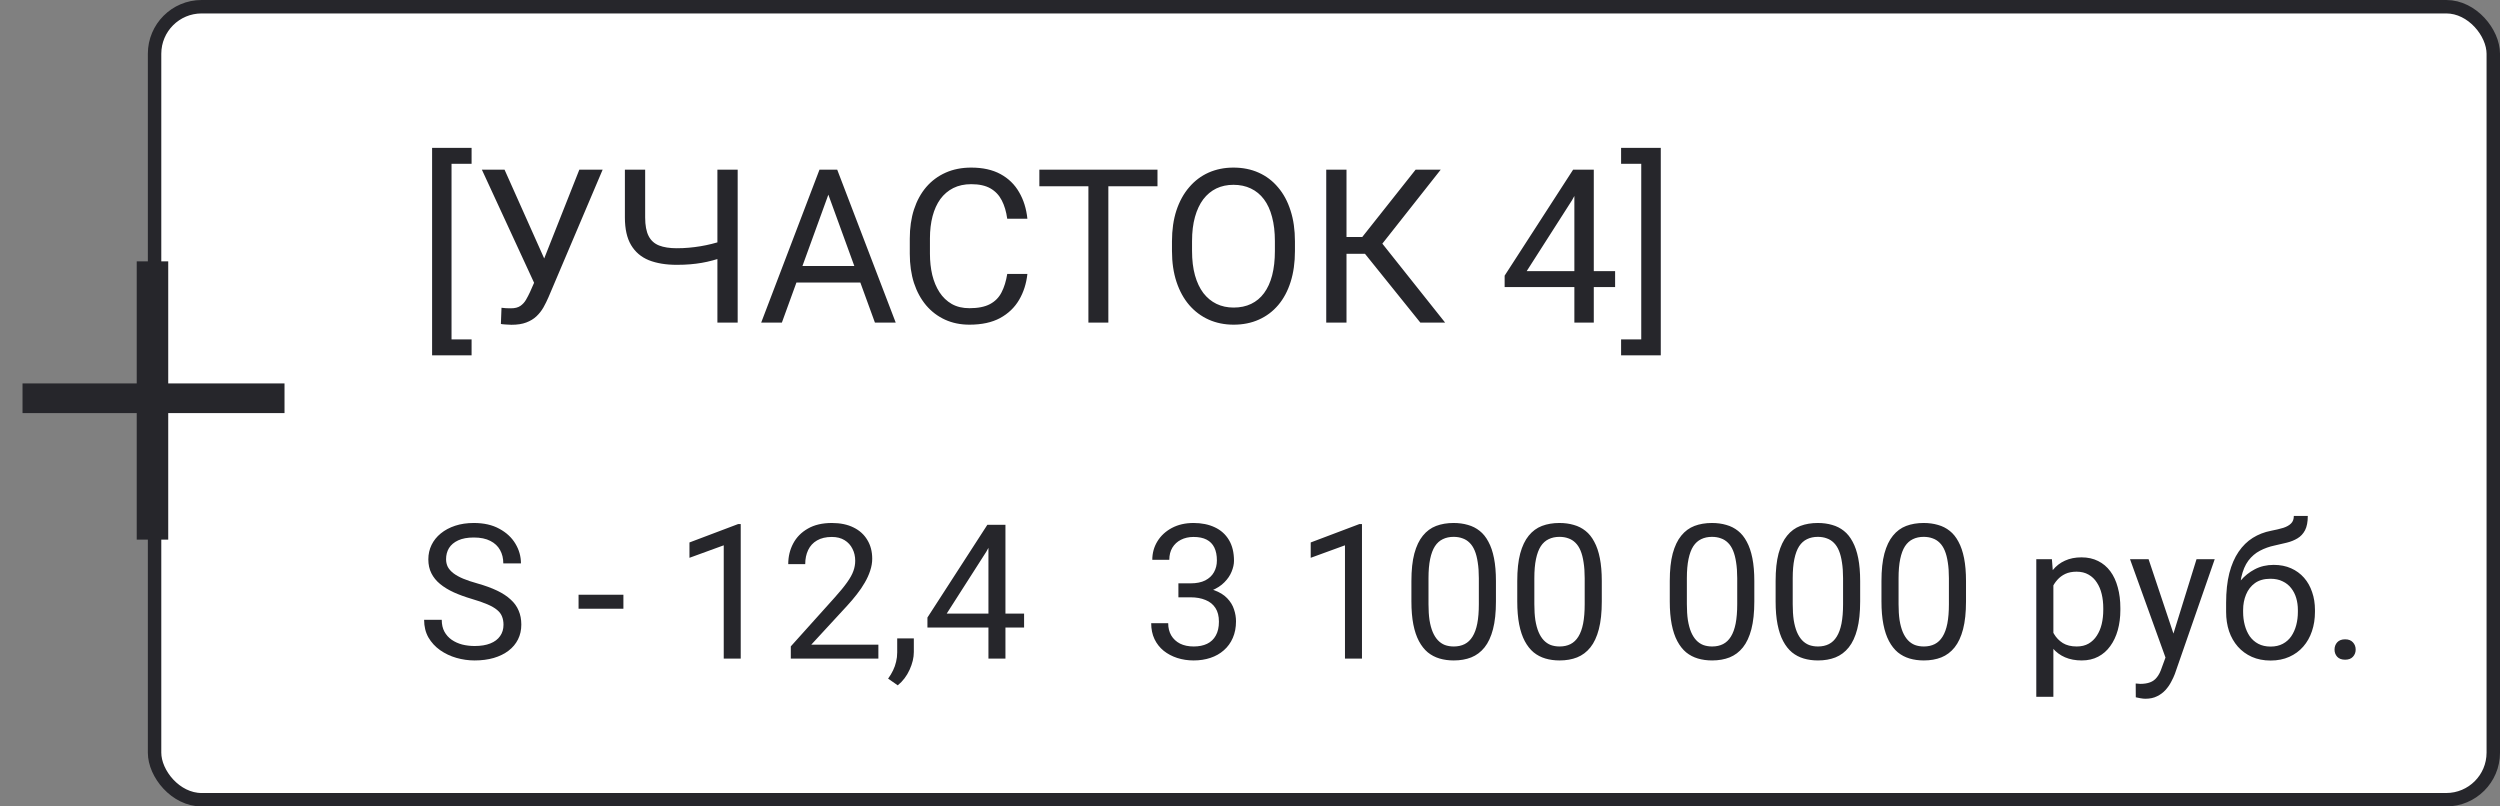
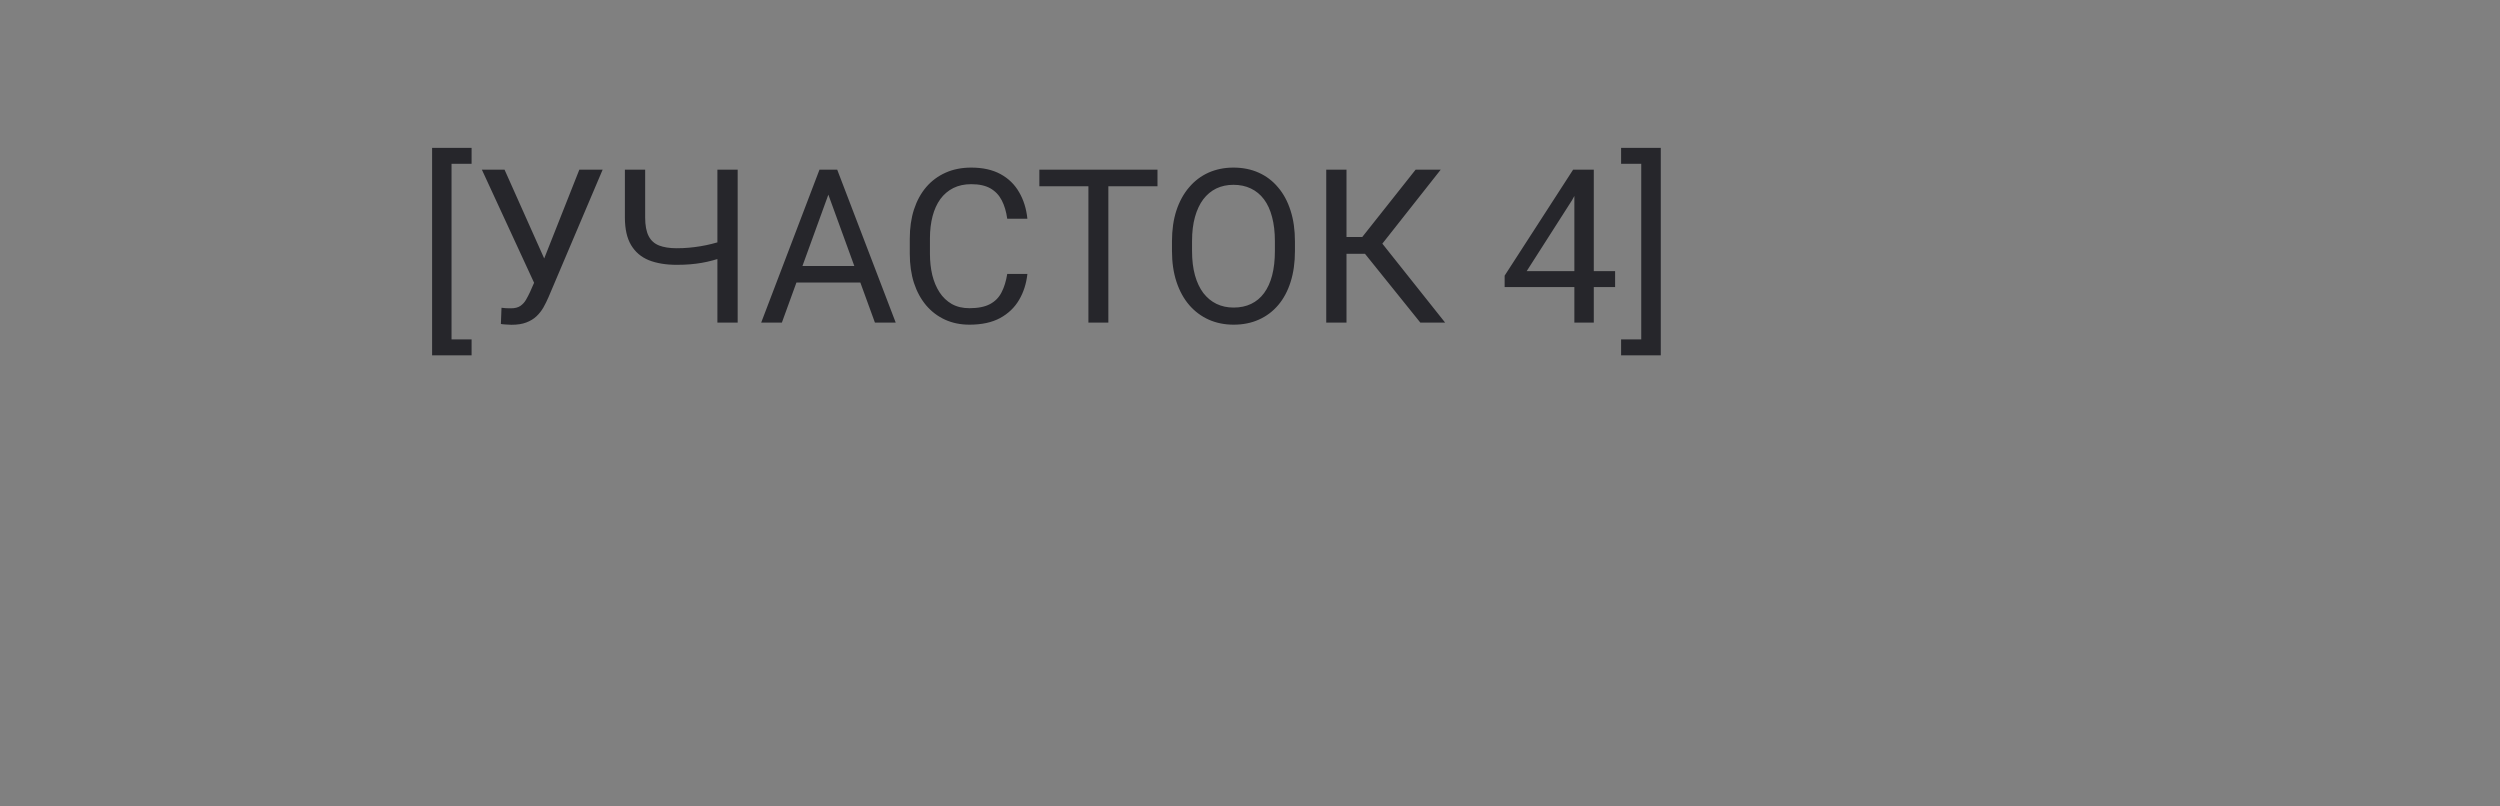
<svg xmlns="http://www.w3.org/2000/svg" width="186" height="60" viewBox="0 0 186 60" fill="none">
  <rect x="0" y="0" width="186" height="60" fill="#808080" stroke="none" />
-   <rect x="11.5" y="0.5" width="174" height="59" rx="3.5" fill="white" />
-   <rect x="11.5" y="0.5" width="174" height="59" rx="3.5" stroke="#26262B" />
  <path d="M35.086 11V12.188H33.594V25.25H35.086V26.438H32.148V11H35.086ZM40.094 20.227L43.102 12.625H44.836L40.812 22.102C40.698 22.367 40.57 22.625 40.43 22.875C40.289 23.12 40.117 23.338 39.914 23.531C39.711 23.724 39.458 23.878 39.156 23.992C38.859 24.107 38.49 24.164 38.047 24.164C37.922 24.164 37.773 24.156 37.602 24.141C37.43 24.13 37.318 24.117 37.266 24.102L37.312 22.898C37.37 22.909 37.482 22.919 37.648 22.93C37.815 22.935 37.938 22.938 38.016 22.938C38.312 22.938 38.547 22.878 38.719 22.758C38.891 22.638 39.029 22.487 39.133 22.305C39.242 22.117 39.341 21.927 39.43 21.734L40.094 20.227ZM37.539 12.625L40.703 19.711L41.078 21.109L39.812 21.203L35.852 12.625H37.539ZM46.492 12.625H48V16.18C48 16.768 48.086 17.229 48.258 17.562C48.43 17.896 48.69 18.13 49.039 18.266C49.388 18.401 49.823 18.469 50.344 18.469C50.656 18.469 50.958 18.456 51.25 18.43C51.547 18.404 51.836 18.367 52.117 18.32C52.398 18.273 52.675 18.216 52.945 18.148C53.221 18.081 53.492 18.008 53.758 17.93V19.164C53.503 19.242 53.247 19.315 52.992 19.383C52.742 19.451 52.482 19.508 52.211 19.555C51.945 19.602 51.659 19.638 51.352 19.664C51.05 19.69 50.714 19.703 50.344 19.703C49.542 19.703 48.852 19.588 48.273 19.359C47.7 19.125 47.26 18.75 46.953 18.234C46.646 17.719 46.492 17.034 46.492 16.18V12.625ZM53.375 12.625H54.883V24H53.375V12.625ZM61.938 13.633L58.172 24H56.633L60.969 12.625H61.961L61.938 13.633ZM65.094 24L61.32 13.633L61.297 12.625H62.289L66.641 24H65.094ZM64.898 19.789V21.023H58.508V19.789H64.898ZM74.938 20.383H76.438C76.359 21.102 76.154 21.745 75.82 22.312C75.487 22.88 75.016 23.331 74.406 23.664C73.797 23.992 73.037 24.156 72.125 24.156C71.458 24.156 70.852 24.031 70.305 23.781C69.763 23.531 69.297 23.177 68.906 22.719C68.516 22.255 68.213 21.701 68 21.055C67.792 20.404 67.688 19.68 67.688 18.883V17.75C67.688 16.953 67.792 16.232 68 15.586C68.213 14.935 68.518 14.378 68.914 13.914C69.315 13.45 69.797 13.094 70.359 12.844C70.922 12.594 71.555 12.469 72.258 12.469C73.117 12.469 73.844 12.63 74.438 12.953C75.031 13.276 75.492 13.724 75.82 14.297C76.154 14.865 76.359 15.523 76.438 16.273H74.938C74.865 15.742 74.729 15.287 74.531 14.906C74.333 14.521 74.052 14.224 73.688 14.016C73.323 13.807 72.846 13.703 72.258 13.703C71.753 13.703 71.307 13.8 70.922 13.992C70.542 14.185 70.221 14.458 69.961 14.812C69.706 15.167 69.513 15.591 69.383 16.086C69.253 16.581 69.188 17.13 69.188 17.734V18.883C69.188 19.44 69.245 19.963 69.359 20.453C69.479 20.943 69.659 21.372 69.898 21.742C70.138 22.112 70.443 22.404 70.812 22.617C71.182 22.826 71.62 22.93 72.125 22.93C72.766 22.93 73.276 22.828 73.656 22.625C74.037 22.422 74.323 22.13 74.516 21.75C74.713 21.37 74.854 20.914 74.938 20.383ZM82.461 12.625V24H80.977V12.625H82.461ZM86.117 12.625V13.859H77.328V12.625H86.117ZM96.344 17.953V18.672C96.344 19.526 96.237 20.292 96.023 20.969C95.81 21.646 95.503 22.221 95.102 22.695C94.701 23.169 94.219 23.531 93.656 23.781C93.099 24.031 92.474 24.156 91.781 24.156C91.109 24.156 90.492 24.031 89.93 23.781C89.372 23.531 88.888 23.169 88.477 22.695C88.07 22.221 87.755 21.646 87.531 20.969C87.307 20.292 87.195 19.526 87.195 18.672V17.953C87.195 17.099 87.305 16.336 87.523 15.664C87.747 14.987 88.062 14.412 88.469 13.938C88.875 13.458 89.357 13.094 89.914 12.844C90.477 12.594 91.094 12.469 91.766 12.469C92.458 12.469 93.083 12.594 93.641 12.844C94.203 13.094 94.685 13.458 95.086 13.938C95.492 14.412 95.802 14.987 96.016 15.664C96.234 16.336 96.344 17.099 96.344 17.953ZM94.852 18.672V17.938C94.852 17.26 94.781 16.662 94.641 16.141C94.505 15.62 94.305 15.182 94.039 14.828C93.773 14.474 93.448 14.206 93.062 14.023C92.682 13.841 92.25 13.75 91.766 13.75C91.297 13.75 90.872 13.841 90.492 14.023C90.117 14.206 89.794 14.474 89.523 14.828C89.258 15.182 89.052 15.62 88.906 16.141C88.76 16.662 88.688 17.26 88.688 17.938V18.672C88.688 19.354 88.76 19.958 88.906 20.484C89.052 21.005 89.26 21.445 89.531 21.805C89.807 22.159 90.133 22.427 90.508 22.609C90.888 22.792 91.312 22.883 91.781 22.883C92.271 22.883 92.706 22.792 93.086 22.609C93.466 22.427 93.787 22.159 94.047 21.805C94.312 21.445 94.513 21.005 94.648 20.484C94.784 19.958 94.852 19.354 94.852 18.672ZM100.18 12.625V24H98.672V12.625H100.18ZM107.188 12.625L102.25 18.883H99.578L99.344 17.633H101.352L105.32 12.625H107.188ZM105.672 24L101.398 18.688L102.242 17.367L107.516 24H105.672ZM120.164 20.172V21.359H111.945V20.508L117.039 12.625H118.219L116.953 14.906L113.586 20.172H120.164ZM118.578 12.625V24H117.133V12.625H118.578ZM120.609 12.188V11H123.562V26.438H120.609V25.25H122.109V12.188H120.609Z" fill="#26262B" />
-   <path d="M37.46 46.484C37.46 46.252 37.423 46.047 37.351 45.869C37.282 45.687 37.159 45.523 36.981 45.377C36.808 45.231 36.567 45.092 36.257 44.96C35.952 44.828 35.564 44.693 35.095 44.557C34.602 44.411 34.158 44.249 33.762 44.071C33.365 43.889 33.026 43.682 32.743 43.449C32.461 43.217 32.244 42.95 32.094 42.649C31.943 42.349 31.868 42.005 31.868 41.617C31.868 41.23 31.948 40.872 32.107 40.544C32.267 40.216 32.495 39.931 32.791 39.69C33.092 39.443 33.45 39.252 33.864 39.115C34.279 38.978 34.742 38.91 35.252 38.91C35.999 38.91 36.633 39.054 37.152 39.341C37.676 39.623 38.075 39.995 38.349 40.455C38.622 40.911 38.759 41.398 38.759 41.918H37.446C37.446 41.544 37.367 41.214 37.207 40.927C37.047 40.635 36.806 40.407 36.482 40.243C36.159 40.075 35.749 39.99 35.252 39.99C34.783 39.99 34.395 40.061 34.09 40.202C33.785 40.343 33.557 40.535 33.406 40.776C33.26 41.018 33.188 41.294 33.188 41.603C33.188 41.813 33.231 42.005 33.317 42.178C33.408 42.346 33.547 42.504 33.734 42.649C33.926 42.795 34.167 42.93 34.459 43.053C34.755 43.176 35.108 43.294 35.519 43.408C36.084 43.568 36.571 43.745 36.981 43.941C37.392 44.137 37.729 44.358 37.993 44.605C38.262 44.846 38.46 45.122 38.588 45.432C38.72 45.737 38.786 46.083 38.786 46.471C38.786 46.876 38.704 47.243 38.54 47.571C38.376 47.899 38.141 48.18 37.836 48.412C37.531 48.645 37.164 48.825 36.735 48.952C36.312 49.075 35.838 49.137 35.313 49.137C34.853 49.137 34.4 49.073 33.953 48.945C33.511 48.818 33.108 48.626 32.743 48.371C32.383 48.116 32.094 47.801 31.875 47.428C31.661 47.05 31.554 46.612 31.554 46.115H32.866C32.866 46.457 32.932 46.751 33.065 46.997C33.197 47.239 33.377 47.439 33.605 47.599C33.837 47.758 34.099 47.877 34.391 47.954C34.687 48.027 34.995 48.063 35.313 48.063C35.774 48.063 36.163 48 36.482 47.872C36.801 47.745 37.043 47.562 37.207 47.325C37.376 47.088 37.46 46.808 37.46 46.484ZM46.381 44.249V45.288H43.045V44.249H46.381ZM55.11 38.992V49H53.846V40.571L51.296 41.501V40.359L54.912 38.992H55.11ZM65.351 47.961V49H58.836V48.091L62.097 44.461C62.498 44.014 62.808 43.636 63.026 43.326C63.25 43.012 63.405 42.731 63.491 42.485C63.582 42.235 63.628 41.98 63.628 41.72C63.628 41.392 63.56 41.095 63.423 40.831C63.291 40.562 63.095 40.348 62.835 40.188C62.575 40.029 62.261 39.949 61.892 39.949C61.45 39.949 61.08 40.036 60.784 40.209C60.492 40.378 60.274 40.615 60.128 40.92C59.982 41.225 59.909 41.576 59.909 41.973H58.645C58.645 41.412 58.768 40.899 59.014 40.435C59.26 39.97 59.624 39.601 60.107 39.327C60.59 39.049 61.185 38.91 61.892 38.91C62.52 38.91 63.058 39.022 63.505 39.245C63.952 39.464 64.293 39.774 64.53 40.175C64.772 40.571 64.893 41.036 64.893 41.569C64.893 41.861 64.842 42.157 64.742 42.458C64.647 42.754 64.512 43.05 64.339 43.347C64.17 43.643 63.972 43.935 63.744 44.222C63.521 44.509 63.282 44.791 63.026 45.069L60.36 47.961H65.351ZM67.989 47.496V48.515C67.989 48.929 67.884 49.367 67.675 49.827C67.465 50.292 67.171 50.679 66.793 50.989L66.075 50.49C66.221 50.29 66.344 50.085 66.444 49.875C66.545 49.67 66.62 49.456 66.67 49.232C66.725 49.014 66.752 48.781 66.752 48.535V47.496H67.989ZM76.192 45.65V46.69H69.001V45.944L73.458 39.047H74.49L73.383 41.043L70.436 45.65H76.192ZM74.805 39.047V49H73.54V39.047H74.805Z" fill="#26262B" />
-   <path d="M87.673 43.401H88.575C89.017 43.401 89.382 43.328 89.669 43.183C89.961 43.032 90.177 42.829 90.318 42.574C90.464 42.315 90.537 42.023 90.537 41.699C90.537 41.316 90.473 40.995 90.346 40.735C90.218 40.476 90.027 40.28 89.772 40.148C89.516 40.015 89.193 39.949 88.801 39.949C88.445 39.949 88.131 40.02 87.857 40.161C87.588 40.298 87.377 40.494 87.222 40.749C87.071 41.004 86.996 41.305 86.996 41.651H85.731C85.731 41.145 85.859 40.685 86.114 40.27C86.37 39.856 86.727 39.525 87.188 39.279C87.652 39.033 88.19 38.91 88.801 38.91C89.402 38.91 89.929 39.017 90.38 39.231C90.831 39.441 91.182 39.755 91.433 40.175C91.683 40.59 91.809 41.107 91.809 41.727C91.809 41.977 91.749 42.246 91.631 42.533C91.517 42.816 91.337 43.08 91.091 43.326C90.849 43.572 90.535 43.775 90.147 43.935C89.76 44.09 89.295 44.167 88.753 44.167H87.673V43.401ZM87.673 44.44V43.682H88.753C89.386 43.682 89.91 43.757 90.325 43.907C90.74 44.058 91.066 44.258 91.303 44.509C91.544 44.759 91.713 45.035 91.809 45.336C91.909 45.632 91.959 45.928 91.959 46.225C91.959 46.69 91.879 47.102 91.72 47.462C91.565 47.822 91.344 48.127 91.057 48.378C90.774 48.629 90.441 48.818 90.059 48.945C89.676 49.073 89.259 49.137 88.808 49.137C88.375 49.137 87.967 49.075 87.584 48.952C87.206 48.829 86.871 48.651 86.579 48.419C86.287 48.182 86.06 47.893 85.895 47.551C85.731 47.204 85.649 46.81 85.649 46.368H86.914C86.914 46.715 86.989 47.018 87.14 47.277C87.295 47.537 87.513 47.74 87.796 47.886C88.083 48.027 88.42 48.098 88.808 48.098C89.195 48.098 89.528 48.032 89.806 47.899C90.088 47.763 90.305 47.558 90.455 47.284C90.61 47.011 90.688 46.667 90.688 46.252C90.688 45.837 90.601 45.498 90.428 45.233C90.255 44.965 90.008 44.766 89.689 44.639C89.375 44.507 89.004 44.44 88.575 44.44H87.673ZM101.331 38.992V49H100.066V40.571L97.517 41.501V40.359L101.133 38.992H101.331ZM111.298 43.23V44.748C111.298 45.564 111.225 46.252 111.079 46.812C110.933 47.373 110.724 47.824 110.45 48.166C110.177 48.508 109.846 48.756 109.459 48.911C109.076 49.062 108.643 49.137 108.16 49.137C107.777 49.137 107.424 49.089 107.101 48.993C106.777 48.898 106.485 48.745 106.226 48.535C105.97 48.321 105.752 48.043 105.569 47.701C105.387 47.359 105.248 46.945 105.152 46.457C105.057 45.969 105.009 45.4 105.009 44.748V43.23C105.009 42.415 105.082 41.731 105.228 41.18C105.378 40.628 105.59 40.186 105.863 39.853C106.137 39.516 106.465 39.275 106.848 39.129C107.235 38.983 107.668 38.91 108.146 38.91C108.534 38.91 108.889 38.958 109.213 39.054C109.541 39.145 109.833 39.293 110.088 39.498C110.343 39.699 110.56 39.967 110.737 40.305C110.92 40.637 111.059 41.045 111.154 41.528C111.25 42.011 111.298 42.579 111.298 43.23ZM110.026 44.953V43.019C110.026 42.572 109.999 42.18 109.944 41.843C109.894 41.501 109.819 41.209 109.719 40.968C109.618 40.726 109.491 40.53 109.336 40.38C109.186 40.23 109.01 40.12 108.81 40.052C108.614 39.979 108.393 39.942 108.146 39.942C107.846 39.942 107.579 39.999 107.347 40.113C107.114 40.223 106.918 40.398 106.759 40.64C106.604 40.881 106.485 41.198 106.403 41.59C106.321 41.982 106.28 42.458 106.28 43.019V44.953C106.28 45.4 106.305 45.794 106.355 46.136C106.41 46.477 106.49 46.774 106.595 47.024C106.7 47.27 106.827 47.473 106.978 47.633C107.128 47.792 107.301 47.911 107.497 47.988C107.698 48.061 107.919 48.098 108.16 48.098C108.47 48.098 108.741 48.038 108.974 47.92C109.206 47.801 109.4 47.617 109.555 47.366C109.714 47.111 109.833 46.785 109.91 46.389C109.988 45.988 110.026 45.509 110.026 44.953ZM119.173 43.23V44.748C119.173 45.564 119.1 46.252 118.954 46.812C118.808 47.373 118.599 47.824 118.325 48.166C118.052 48.508 117.721 48.756 117.334 48.911C116.951 49.062 116.518 49.137 116.035 49.137C115.652 49.137 115.299 49.089 114.976 48.993C114.652 48.898 114.36 48.745 114.101 48.535C113.845 48.321 113.627 48.043 113.444 47.701C113.262 47.359 113.123 46.945 113.027 46.457C112.932 45.969 112.884 45.4 112.884 44.748V43.23C112.884 42.415 112.957 41.731 113.103 41.18C113.253 40.628 113.465 40.186 113.738 39.853C114.012 39.516 114.34 39.275 114.723 39.129C115.11 38.983 115.543 38.91 116.021 38.91C116.409 38.91 116.764 38.958 117.088 39.054C117.416 39.145 117.708 39.293 117.963 39.498C118.218 39.699 118.435 39.967 118.612 40.305C118.795 40.637 118.934 41.045 119.029 41.528C119.125 42.011 119.173 42.579 119.173 43.23ZM117.901 44.953V43.019C117.901 42.572 117.874 42.18 117.819 41.843C117.769 41.501 117.694 41.209 117.594 40.968C117.493 40.726 117.366 40.53 117.211 40.38C117.061 40.23 116.885 40.12 116.685 40.052C116.489 39.979 116.268 39.942 116.021 39.942C115.721 39.942 115.454 39.999 115.222 40.113C114.989 40.223 114.793 40.398 114.634 40.64C114.479 40.881 114.36 41.198 114.278 41.59C114.196 41.982 114.155 42.458 114.155 43.019V44.953C114.155 45.4 114.18 45.794 114.23 46.136C114.285 46.477 114.365 46.774 114.47 47.024C114.575 47.27 114.702 47.473 114.853 47.633C115.003 47.792 115.176 47.911 115.372 47.988C115.573 48.061 115.794 48.098 116.035 48.098C116.345 48.098 116.616 48.038 116.849 47.92C117.081 47.801 117.275 47.617 117.43 47.366C117.589 47.111 117.708 46.785 117.785 46.389C117.863 45.988 117.901 45.509 117.901 44.953ZM130.521 43.23V44.748C130.521 45.564 130.448 46.252 130.302 46.812C130.156 47.373 129.946 47.824 129.673 48.166C129.399 48.508 129.069 48.756 128.682 48.911C128.299 49.062 127.866 49.137 127.383 49.137C127 49.137 126.647 49.089 126.323 48.993C126 48.898 125.708 48.745 125.448 48.535C125.193 48.321 124.974 48.043 124.792 47.701C124.61 47.359 124.471 46.945 124.375 46.457C124.279 45.969 124.231 45.4 124.231 44.748V43.23C124.231 42.415 124.304 41.731 124.45 41.18C124.601 40.628 124.812 40.186 125.086 39.853C125.359 39.516 125.688 39.275 126.07 39.129C126.458 38.983 126.891 38.91 127.369 38.91C127.757 38.91 128.112 38.958 128.436 39.054C128.764 39.145 129.055 39.293 129.311 39.498C129.566 39.699 129.782 39.967 129.96 40.305C130.142 40.637 130.281 41.045 130.377 41.528C130.473 42.011 130.521 42.579 130.521 43.23ZM129.249 44.953V43.019C129.249 42.572 129.222 42.18 129.167 41.843C129.117 41.501 129.042 41.209 128.941 40.968C128.841 40.726 128.714 40.53 128.559 40.38C128.408 40.23 128.233 40.12 128.032 40.052C127.836 39.979 127.615 39.942 127.369 39.942C127.068 39.942 126.802 39.999 126.569 40.113C126.337 40.223 126.141 40.398 125.981 40.64C125.826 40.881 125.708 41.198 125.626 41.59C125.544 41.982 125.503 42.458 125.503 43.019V44.953C125.503 45.4 125.528 45.794 125.578 46.136C125.633 46.477 125.713 46.774 125.817 47.024C125.922 47.27 126.05 47.473 126.2 47.633C126.351 47.792 126.524 47.911 126.72 47.988C126.92 48.061 127.141 48.098 127.383 48.098C127.693 48.098 127.964 48.038 128.196 47.92C128.429 47.801 128.622 47.617 128.777 47.366C128.937 47.111 129.055 46.785 129.133 46.389C129.21 45.988 129.249 45.509 129.249 44.953ZM138.396 43.23V44.748C138.396 45.564 138.323 46.252 138.177 46.812C138.031 47.373 137.821 47.824 137.548 48.166C137.274 48.508 136.944 48.756 136.557 48.911C136.174 49.062 135.741 49.137 135.258 49.137C134.875 49.137 134.522 49.089 134.198 48.993C133.875 48.898 133.583 48.745 133.323 48.535C133.068 48.321 132.849 48.043 132.667 47.701C132.485 47.359 132.346 46.945 132.25 46.457C132.154 45.969 132.106 45.4 132.106 44.748V43.23C132.106 42.415 132.179 41.731 132.325 41.18C132.476 40.628 132.688 40.186 132.961 39.853C133.234 39.516 133.562 39.275 133.945 39.129C134.333 38.983 134.766 38.91 135.244 38.91C135.632 38.91 135.987 38.958 136.311 39.054C136.639 39.145 136.93 39.293 137.186 39.498C137.441 39.699 137.657 39.967 137.835 40.305C138.017 40.637 138.156 41.045 138.252 41.528C138.348 42.011 138.396 42.579 138.396 43.23ZM137.124 44.953V43.019C137.124 42.572 137.097 42.18 137.042 41.843C136.992 41.501 136.917 41.209 136.816 40.968C136.716 40.726 136.589 40.53 136.434 40.38C136.283 40.23 136.108 40.12 135.907 40.052C135.711 39.979 135.49 39.942 135.244 39.942C134.943 39.942 134.677 39.999 134.444 40.113C134.212 40.223 134.016 40.398 133.856 40.64C133.701 40.881 133.583 41.198 133.501 41.59C133.419 41.982 133.378 42.458 133.378 43.019V44.953C133.378 45.4 133.403 45.794 133.453 46.136C133.508 46.477 133.588 46.774 133.692 47.024C133.797 47.27 133.925 47.473 134.075 47.633C134.226 47.792 134.399 47.911 134.595 47.988C134.795 48.061 135.016 48.098 135.258 48.098C135.568 48.098 135.839 48.038 136.071 47.92C136.304 47.801 136.497 47.617 136.652 47.366C136.812 47.111 136.93 46.785 137.008 46.389C137.085 45.988 137.124 45.509 137.124 44.953ZM146.271 43.23V44.748C146.271 45.564 146.198 46.252 146.052 46.812C145.906 47.373 145.696 47.824 145.423 48.166C145.149 48.508 144.819 48.756 144.432 48.911C144.049 49.062 143.616 49.137 143.133 49.137C142.75 49.137 142.397 49.089 142.073 48.993C141.75 48.898 141.458 48.745 141.198 48.535C140.943 48.321 140.724 48.043 140.542 47.701C140.36 47.359 140.221 46.945 140.125 46.457C140.029 45.969 139.981 45.4 139.981 44.748V43.23C139.981 42.415 140.054 41.731 140.2 41.18C140.351 40.628 140.562 40.186 140.836 39.853C141.109 39.516 141.438 39.275 141.82 39.129C142.208 38.983 142.641 38.91 143.119 38.91C143.507 38.91 143.862 38.958 144.186 39.054C144.514 39.145 144.805 39.293 145.061 39.498C145.316 39.699 145.532 39.967 145.71 40.305C145.892 40.637 146.031 41.045 146.127 41.528C146.223 42.011 146.271 42.579 146.271 43.23ZM144.999 44.953V43.019C144.999 42.572 144.972 42.18 144.917 41.843C144.867 41.501 144.792 41.209 144.691 40.968C144.591 40.726 144.464 40.53 144.309 40.38C144.158 40.23 143.983 40.12 143.782 40.052C143.586 39.979 143.365 39.942 143.119 39.942C142.818 39.942 142.552 39.999 142.319 40.113C142.087 40.223 141.891 40.398 141.731 40.64C141.576 40.881 141.458 41.198 141.376 41.59C141.294 41.982 141.253 42.458 141.253 43.019V44.953C141.253 45.4 141.278 45.794 141.328 46.136C141.383 46.477 141.463 46.774 141.567 47.024C141.672 47.27 141.8 47.473 141.95 47.633C142.101 47.792 142.274 47.911 142.47 47.988C142.67 48.061 142.891 48.098 143.133 48.098C143.443 48.098 143.714 48.038 143.946 47.92C144.179 47.801 144.372 47.617 144.527 47.366C144.687 47.111 144.805 46.785 144.883 46.389C144.96 45.988 144.999 45.509 144.999 44.953ZM152.771 43.025V51.844H151.5V41.603H152.662L152.771 43.025ZM157.755 45.24V45.384C157.755 45.922 157.691 46.421 157.563 46.881C157.436 47.337 157.249 47.733 157.003 48.07C156.761 48.408 156.463 48.67 156.107 48.856C155.752 49.043 155.344 49.137 154.884 49.137C154.414 49.137 154 49.059 153.64 48.904C153.28 48.749 152.974 48.524 152.724 48.227C152.473 47.931 152.272 47.576 152.122 47.161C151.976 46.746 151.876 46.279 151.821 45.76V44.994C151.876 44.447 151.979 43.957 152.129 43.524C152.279 43.092 152.478 42.722 152.724 42.417C152.974 42.107 153.277 41.872 153.633 41.713C153.988 41.549 154.398 41.467 154.863 41.467C155.328 41.467 155.741 41.558 156.101 41.74C156.461 41.918 156.764 42.173 157.01 42.506C157.256 42.839 157.44 43.237 157.563 43.702C157.691 44.162 157.755 44.675 157.755 45.24ZM156.483 45.384V45.24C156.483 44.871 156.445 44.525 156.367 44.201C156.29 43.873 156.169 43.586 156.005 43.34C155.845 43.089 155.64 42.893 155.39 42.752C155.139 42.606 154.84 42.533 154.494 42.533C154.175 42.533 153.897 42.588 153.66 42.697C153.428 42.807 153.229 42.955 153.065 43.142C152.901 43.324 152.767 43.533 152.662 43.77C152.562 44.003 152.487 44.245 152.437 44.495V46.266C152.528 46.585 152.655 46.885 152.819 47.168C152.983 47.446 153.202 47.672 153.476 47.845C153.749 48.013 154.093 48.098 154.508 48.098C154.85 48.098 155.144 48.027 155.39 47.886C155.64 47.74 155.845 47.542 156.005 47.291C156.169 47.04 156.29 46.753 156.367 46.43C156.445 46.102 156.483 45.753 156.483 45.384ZM161.364 48.234L163.422 41.603H164.775L161.809 50.142C161.74 50.324 161.649 50.52 161.535 50.73C161.426 50.944 161.285 51.147 161.111 51.338C160.938 51.529 160.729 51.684 160.482 51.803C160.241 51.926 159.951 51.987 159.614 51.987C159.514 51.987 159.386 51.974 159.231 51.946C159.076 51.919 158.967 51.896 158.903 51.878L158.896 50.852C158.933 50.857 158.99 50.862 159.067 50.866C159.149 50.875 159.206 50.88 159.238 50.88C159.525 50.88 159.769 50.841 159.97 50.764C160.17 50.691 160.339 50.565 160.476 50.388C160.617 50.215 160.738 49.975 160.838 49.67L161.364 48.234ZM159.854 41.603L161.774 47.346L162.103 48.679L161.193 49.144L158.473 41.603H159.854ZM170.661 38.384H171.7C171.7 38.83 171.632 39.186 171.495 39.45C171.358 39.71 171.172 39.91 170.935 40.052C170.702 40.193 170.438 40.3 170.142 40.373C169.85 40.446 169.547 40.517 169.232 40.585C168.84 40.667 168.476 40.797 168.139 40.975C167.806 41.148 167.519 41.394 167.277 41.713C167.04 42.032 166.865 42.447 166.751 42.957C166.642 43.467 166.612 44.099 166.662 44.851V45.48H165.623V44.851C165.623 44.008 165.703 43.272 165.862 42.643C166.026 42.014 166.257 41.483 166.553 41.05C166.849 40.617 167.2 40.273 167.605 40.018C168.016 39.762 168.467 39.587 168.959 39.491C169.314 39.423 169.62 39.35 169.875 39.273C170.13 39.19 170.324 39.081 170.456 38.944C170.593 38.808 170.661 38.621 170.661 38.384ZM169.164 42.027C169.647 42.027 170.078 42.112 170.456 42.28C170.834 42.449 171.156 42.684 171.42 42.984C171.684 43.285 171.885 43.641 172.021 44.051C172.163 44.456 172.233 44.898 172.233 45.377V45.527C172.233 46.042 172.158 46.521 172.008 46.963C171.862 47.4 171.646 47.783 171.358 48.111C171.076 48.435 170.729 48.688 170.319 48.87C169.914 49.052 169.451 49.144 168.932 49.144C168.412 49.144 167.947 49.052 167.537 48.87C167.132 48.688 166.785 48.435 166.498 48.111C166.211 47.783 165.992 47.4 165.842 46.963C165.696 46.521 165.623 46.042 165.623 45.527V45.377C165.623 45.263 165.644 45.151 165.685 45.042C165.726 44.933 165.776 44.821 165.835 44.707C165.899 44.593 165.956 44.472 166.006 44.345C166.174 43.935 166.405 43.554 166.696 43.203C166.993 42.852 167.346 42.57 167.756 42.355C168.171 42.137 168.64 42.027 169.164 42.027ZM168.918 43.06C168.453 43.06 168.07 43.167 167.77 43.381C167.473 43.595 167.252 43.88 167.106 44.235C166.961 44.586 166.888 44.967 166.888 45.377V45.527C166.888 45.874 166.929 46.202 167.011 46.512C167.093 46.822 167.216 47.097 167.38 47.339C167.549 47.576 167.76 47.763 168.016 47.899C168.275 48.036 168.581 48.105 168.932 48.105C169.283 48.105 169.586 48.036 169.841 47.899C170.096 47.763 170.306 47.576 170.47 47.339C170.634 47.097 170.757 46.822 170.839 46.512C170.921 46.202 170.962 45.874 170.962 45.527V45.377C170.962 45.067 170.921 44.773 170.839 44.495C170.757 44.217 170.632 43.971 170.463 43.757C170.299 43.543 170.087 43.374 169.827 43.251C169.572 43.123 169.269 43.06 168.918 43.06ZM173.689 48.33C173.689 48.116 173.756 47.936 173.888 47.79C174.024 47.64 174.22 47.565 174.476 47.565C174.731 47.565 174.924 47.64 175.057 47.79C175.193 47.936 175.262 48.116 175.262 48.33C175.262 48.54 175.193 48.717 175.057 48.863C174.924 49.009 174.731 49.082 174.476 49.082C174.22 49.082 174.024 49.009 173.888 48.863C173.756 48.717 173.689 48.54 173.689 48.33Z" fill="#26262B" />
-   <path d="M21.168 28.527V30.734H1.676V28.527H21.168ZM12.516 19.445V40.148H10.172V19.445H12.516Z" fill="#26262B" />
</svg>